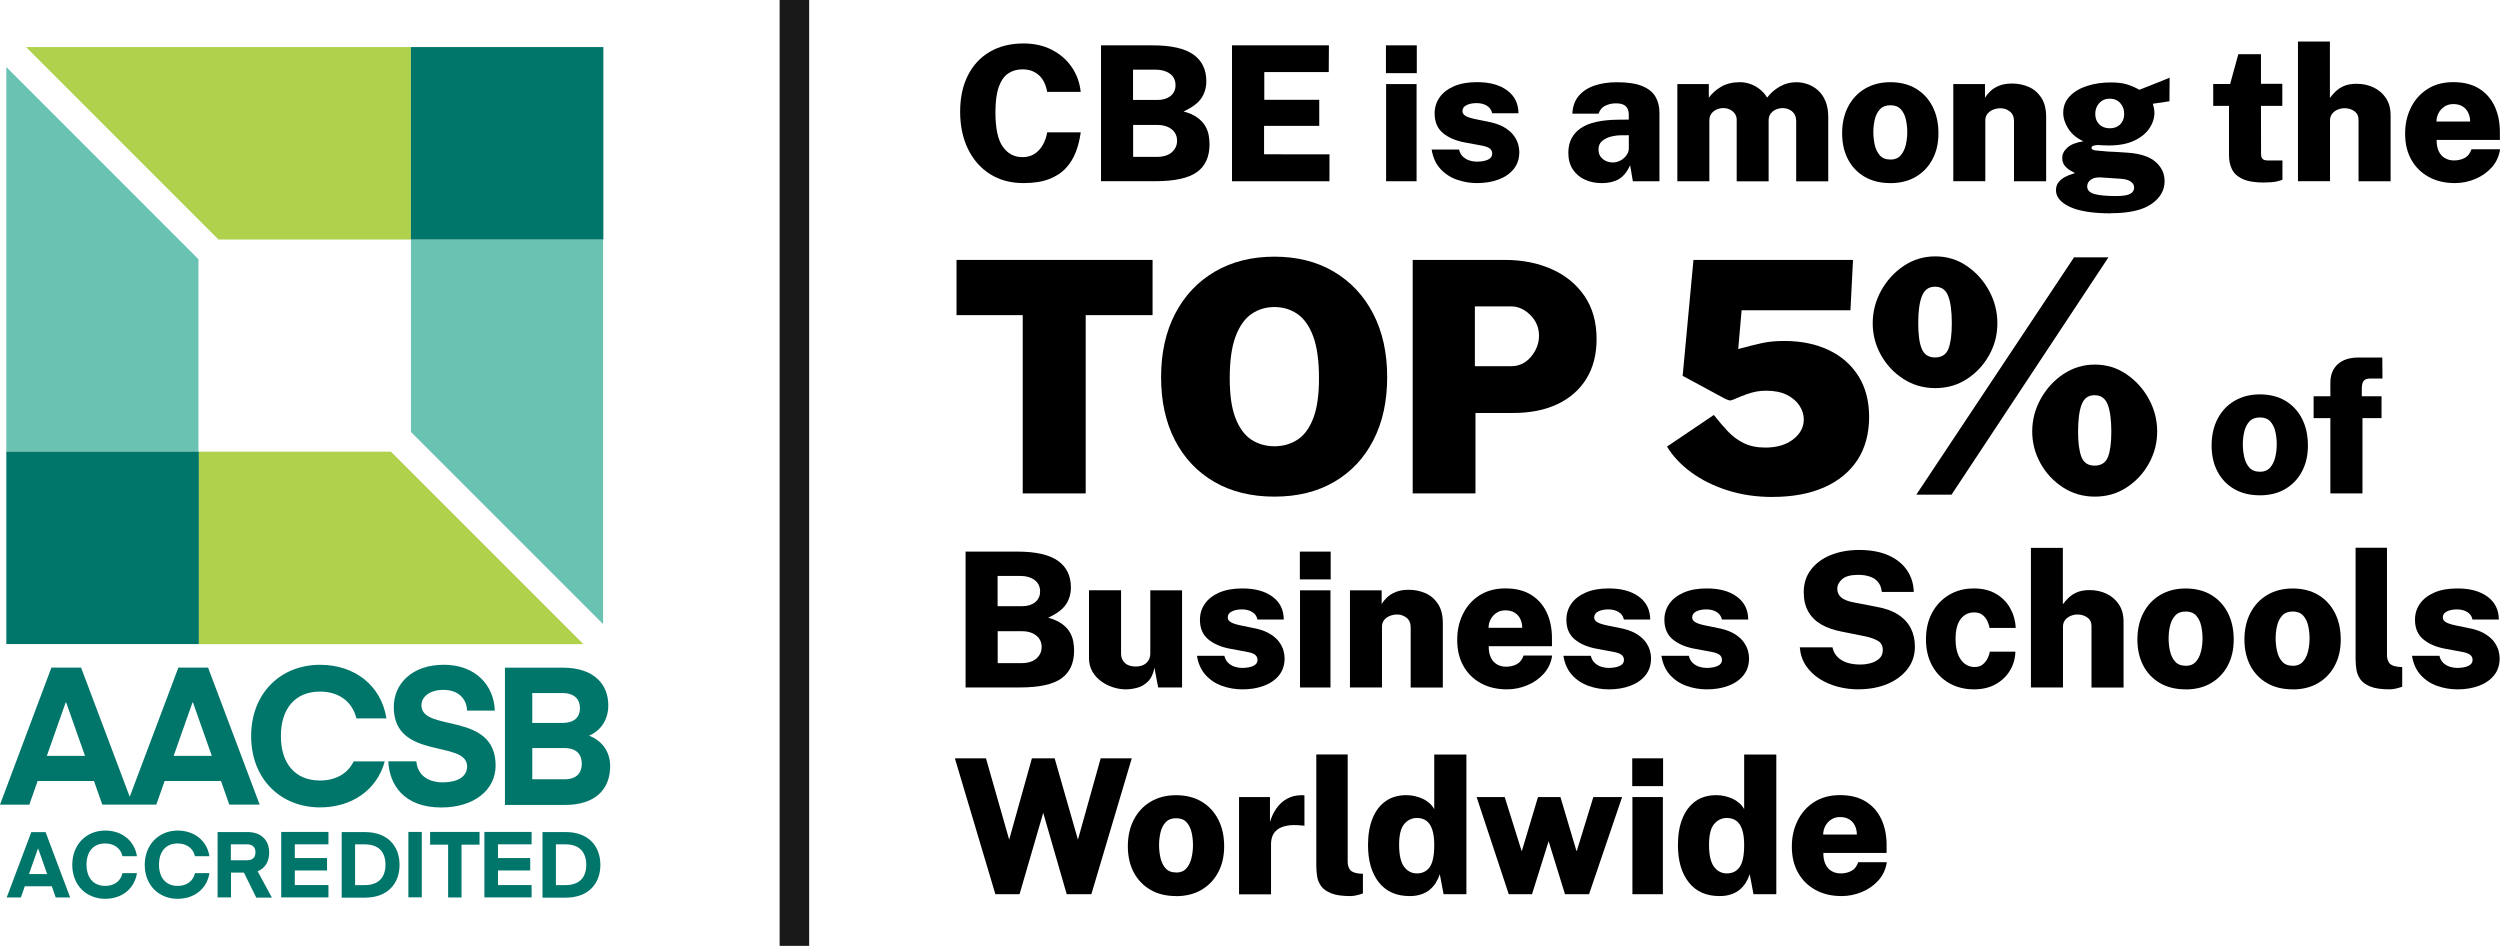
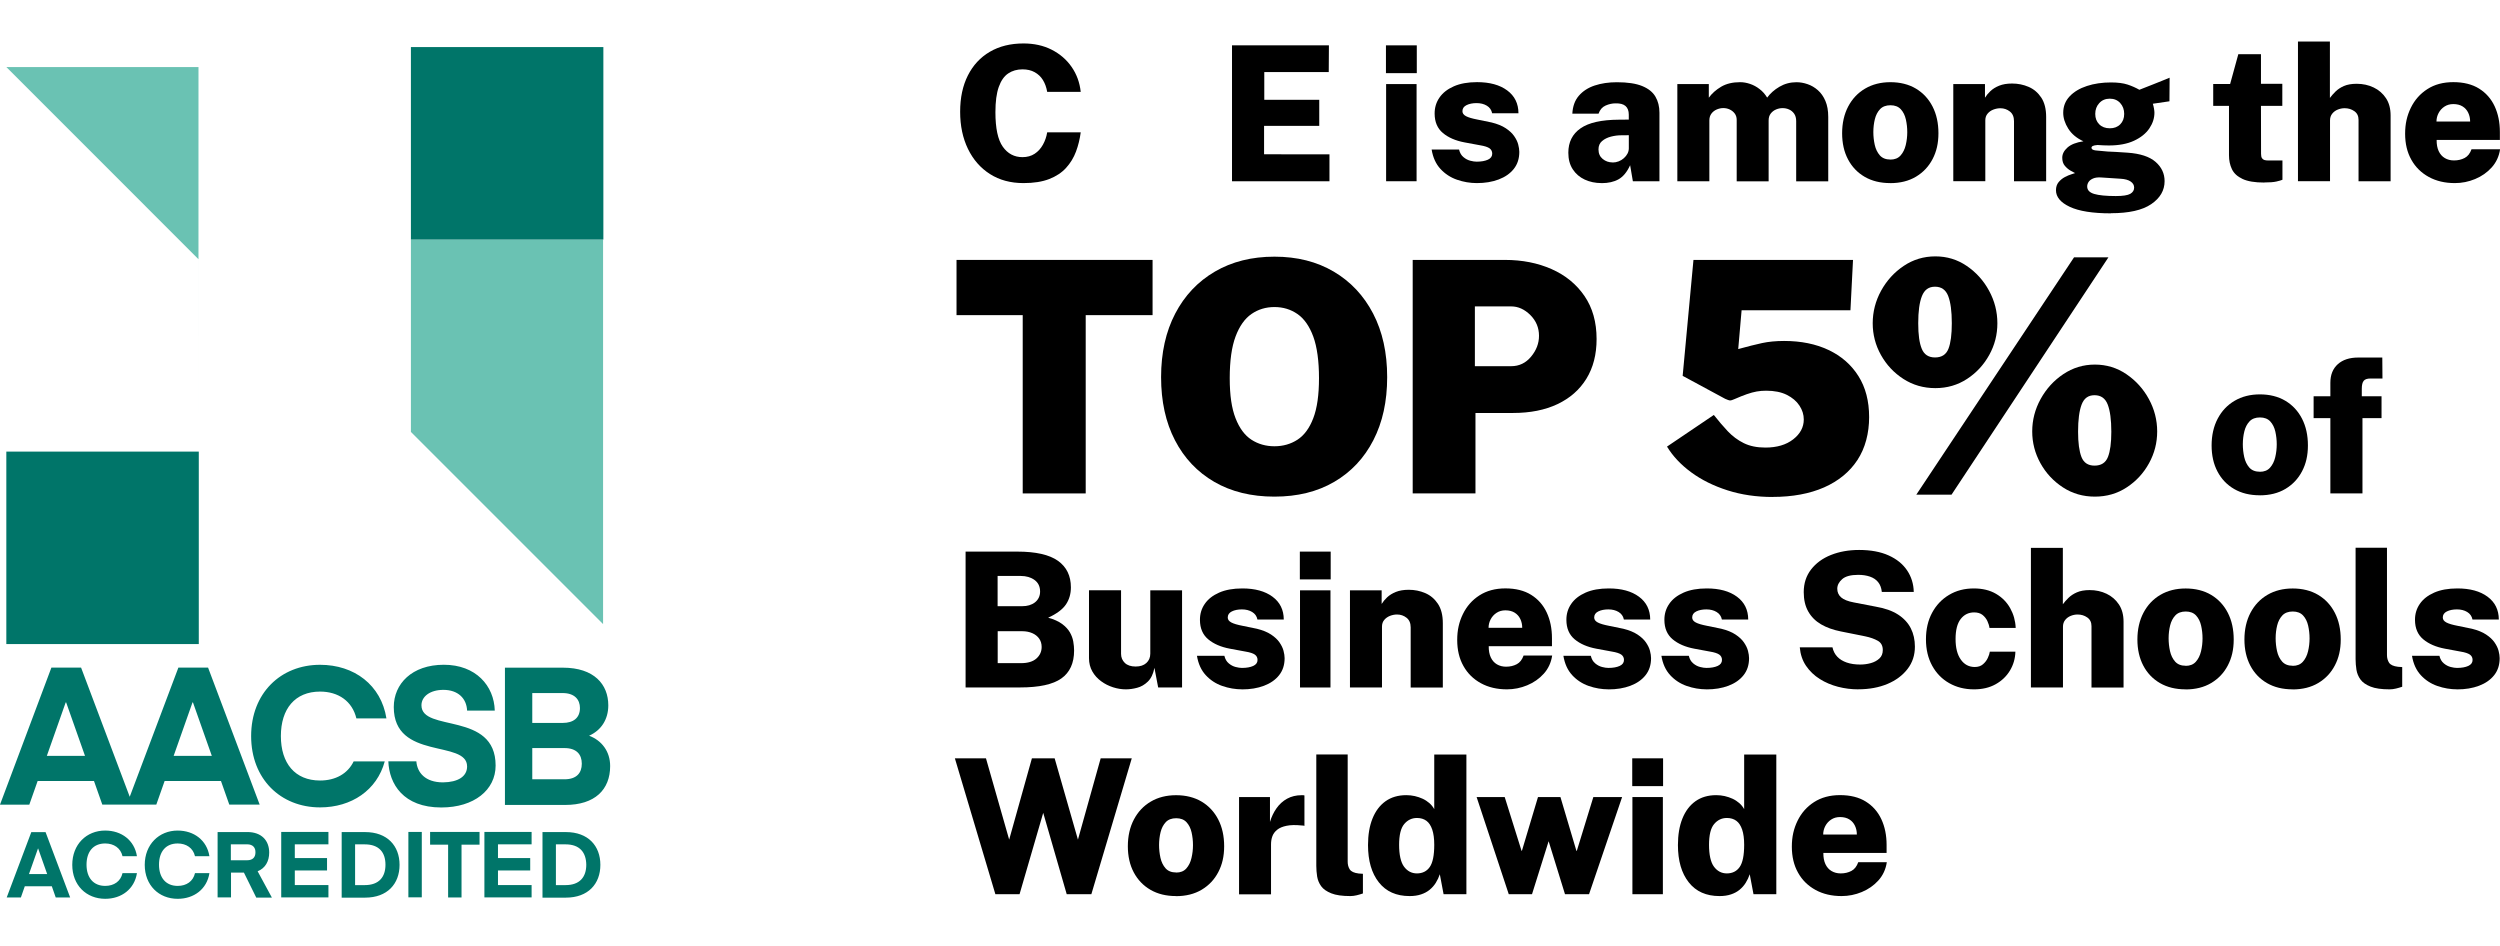
<svg xmlns="http://www.w3.org/2000/svg" id="Layer_1" viewBox="0 0 592.59 224.21">
  <defs>
    <style>.cls-1{fill:#007569;}.cls-2{fill:#6ac2b3;}.cls-3{fill:#afd14c;}.cls-4{fill:none;stroke:#191919;stroke-miterlimit:10;stroke-width:7px;}</style>
  </defs>
  <g>
-     <path class="cls-2" d="m142.95,56.77v91.16l-45.55-45.55v-45.62h45.55Zm-95.91,50.29v-45.62L1.5,15.89v91.16h45.55Z" />
-     <path class="cls-3" d="m97.4,56.77h-45.62L6.17,11.15h91.23v45.62Zm-50.36,95.91h91.23l-45.62-45.62h-45.62v45.62Z" />
+     <path class="cls-2" d="m142.95,56.77v91.16l-45.55-45.55v-45.62h45.55Zm-95.91,50.29v-45.62L1.5,15.89h45.55Z" />
    <path class="cls-1" d="m97.4,11.15h45.62v45.62h-45.62V11.15ZM1.5,152.67h45.62v-45.62H1.5v45.62Zm3.45,60.06l.93-2.66h6.4l.93,2.66h3.42l-5.83-15.49h-3.38l-5.83,15.49h3.38Zm4.1-11.59l2.13,6.04h-4.31l2.13-6.04h.04Zm15.89-4.27c-4.47,0-7.81,3.3-7.81,8.13s3.34,8.05,7.81,8.05c3.86,0,6.92-2.29,7.52-6.08h-3.42c-.44,1.93-2.01,3.02-4.1,3.02-2.82,0-4.43-1.97-4.43-5.03s1.57-5.03,4.43-5.03c2.05,0,3.66,1.09,4.1,3.02h3.42c-.6-3.78-3.66-6.08-7.52-6.08m17.18,0c-4.43,0-7.81,3.3-7.81,8.13s3.34,8.05,7.81,8.05c3.86,0,6.92-2.29,7.52-6.08h-3.42c-.44,1.93-2.01,3.02-4.1,3.02-2.82,0-4.43-1.97-4.43-5.03s1.57-5.03,4.43-5.03c2.05,0,3.66,1.09,4.1,3.02h3.42c-.6-3.78-3.66-6.08-7.52-6.08m18.59,15.89h3.74l-3.38-6.24c1.81-.72,2.74-2.37,2.74-4.43,0-2.86-1.81-4.87-5.19-4.87h-7.04v15.49h3.18v-5.87h3.06l2.9,5.87v.04Zm-2.13-12.63c1.37,0,2.01.8,1.97,1.93,0,1.13-.64,1.85-1.97,1.85h-3.86v-3.78h3.86m19.27,9.66h-7.97v-3.46h7.64v-2.94h-7.64v-3.26h7.97v-2.94h-11.19v15.53h11.19v-2.94Zm3.14,2.98h5.55c5.27,0,8.17-3.26,8.17-7.77s-2.9-7.77-8.17-7.77h-5.55v15.53Zm5.47-12.63c3.42,0,4.91,1.93,4.91,4.83,0,2.9-1.53,4.83-4.91,4.83h-2.29v-9.66h2.29m10.34,12.55h3.18v-15.49h-3.18v15.49Zm16.86-15.49h-11.71v3.02h4.27v12.51h3.18v-12.51h4.27v-3.02Zm12.35,12.59h-7.97v-3.46h7.64v-2.94h-7.64v-3.26h7.97v-2.94h-11.19v15.53h11.19v-2.94Zm2.58,2.98h5.55c5.27,0,8.17-3.26,8.17-7.77s-2.9-7.77-8.17-7.77h-5.55v15.53Zm5.47-12.63c3.38,0,4.87,1.93,4.91,4.83,0,2.9-1.53,4.83-4.91,4.83h-2.29v-9.66h2.29m-127.11-9.42l1.97-5.59h13.36l1.97,5.59h7.2l-12.23-32.47h-7.04L0,190.73h6.96Zm8.73-24.22l4.47,12.67h-9.05l4.47-12.67h.12Zm21.37,24.22l1.97-5.59h13.36l1.97,5.59h7.2l-12.23-32.47h-7.04l-12.23,32.47h7Zm8.69-24.22l4.47,12.67h-9.05l4.47-12.67h.12Zm64.98,15.17c0,2.37-2.13,3.74-5.71,3.78-4.22,0-6.12-2.33-6.32-4.99h-6.64c.2,5.35,3.54,10.94,12.55,10.94,7.77,0,12.88-4.14,12.88-9.94,0-12.92-17.58-7.81-17.58-14.28,0-2.09,2.05-3.66,5.19-3.66,3.5,0,5.51,2.05,5.63,4.91h6.56c-.16-5.87-4.47-10.86-12.07-10.86s-11.87,4.55-11.87,10.02c0,12.71,17.38,7.69,17.38,14.08m8.97,9.13h14.28c7.04,0,10.66-3.62,10.66-9.21,0-3.5-2.01-6.08-4.99-7.2,2.82-1.25,4.55-3.82,4.55-7.2,0-4.95-3.34-8.93-10.78-8.93h-13.72v32.55Zm6.48-26.52h7.2c2.9,0,4.1,1.61,4.1,3.54,0,2.33-1.53,3.54-4.1,3.54h-7.2v-7.08Zm0,13.04h7.64c2.82,0,4.1,1.49,4.1,3.7s-1.25,3.7-4.1,3.7h-7.64v-7.4h0Zm-42.33,3.14c-1.41,2.94-4.31,4.55-7.97,4.55-5.96,0-9.29-4.1-9.29-10.54s3.34-10.54,9.29-10.54c4.35,0,7.64,2.29,8.61,6.36h7.12c-1.25-7.93-7.64-12.71-15.73-12.71-9.33,0-16.34,6.72-16.34,16.9s7,16.9,16.34,16.9c7.44,0,13.48-4.06,15.33-10.9h-7.36Z" />
  </g>
-   <line class="cls-4" x1="188.3" x2="188.3" y2="224.21" />
  <g>
    <path d="m242.6,43.4c-3.06,0-5.71-.72-7.95-2.15-2.24-1.43-3.98-3.42-5.21-5.96-1.23-2.54-1.85-5.47-1.85-8.8s.61-6.18,1.83-8.6c1.22-2.42,2.95-4.29,5.2-5.61,2.25-1.32,4.91-1.98,7.99-1.98,2.49,0,4.72.49,6.67,1.48,1.95.99,3.53,2.35,4.73,4.08,1.2,1.73,1.92,3.7,2.16,5.91h-7.95c-.18-1.07-.52-2-1.01-2.8s-1.15-1.41-1.96-1.86c-.81-.45-1.77-.67-2.88-.67-1.29,0-2.42.32-3.39.97s-1.71,1.72-2.24,3.21c-.53,1.49-.79,3.49-.79,5.98,0,3.8.58,6.53,1.75,8.18,1.17,1.65,2.72,2.47,4.67,2.47,1.11,0,2.08-.27,2.88-.8.81-.53,1.46-1.25,1.96-2.15.5-.9.84-1.87,1.01-2.93h7.95c-.21,1.59-.58,3.11-1.12,4.56-.54,1.45-1.33,2.74-2.35,3.86-1.02,1.13-2.36,2.01-4,2.65-1.64.64-3.67.96-6.09.96Z" />
-     <path d="m260.98,42.96V10.75h12.27c4.37,0,7.57.73,9.62,2.18,2.05,1.46,3.07,3.56,3.07,6.3,0,1.53-.39,2.88-1.17,4.04s-2.19,2.22-4.22,3.15c1.37.37,2.46.86,3.29,1.47.82.61,1.44,1.27,1.85,1.98.41.71.68,1.44.81,2.18.13.74.2,1.46.2,2.14,0,2.98-1,5.19-3.01,6.62-2,1.43-5.28,2.14-9.82,2.14h-12.9Zm7.6-19.27h5.81c.61,0,1.17-.07,1.67-.22s.95-.37,1.34-.67c.39-.3.69-.66.91-1.1s.33-.93.33-1.48c0-1.19-.44-2.1-1.31-2.74-.88-.64-1.98-.96-3.3-.96h-5.46v7.17Zm0,13.5h5.55c1.6,0,2.82-.37,3.64-1.1.82-.74,1.24-1.64,1.24-2.73,0-.77-.2-1.44-.59-1.99-.39-.56-.94-.99-1.63-1.29-.69-.3-1.49-.46-2.39-.46h-5.81v7.57Z" />
    <path d="m292.03,42.96V10.75h22.97l-.04,6.33h-15.28v6.57h13.03v6.19h-13.08v6.73l15.5.02v6.37h-23.1Z" />
    <path d="m328.52,17.34v-6.59h7.31v6.59h-7.31Zm.04,25.62v-23.03h7.22v23.03h-7.22Z" />
    <path d="m350.06,43.4c-1.6,0-3.17-.27-4.7-.8s-2.84-1.39-3.92-2.56-1.78-2.7-2.09-4.59h6.5c.19.79.54,1.39,1.05,1.8.5.42,1.04.7,1.62.85.57.15,1.07.22,1.5.22,1.1,0,1.99-.16,2.67-.47.68-.31,1.02-.79,1.02-1.43,0-.53-.21-.95-.63-1.26-.42-.3-1.16-.55-2.22-.72l-3.72-.69c-2.12-.4-3.83-1.14-5.12-2.22-1.29-1.08-1.95-2.6-1.96-4.58-.01-1.41.36-2.68,1.14-3.81.77-1.13,1.91-2.02,3.41-2.68,1.5-.66,3.33-.99,5.5-.99,3,0,5.38.65,7.15,1.96,1.77,1.31,2.66,3.11,2.67,5.41h-6.24c-.16-.79-.58-1.38-1.26-1.79-.68-.41-1.48-.61-2.42-.61s-1.75.16-2.39.48c-.65.32-.97.8-.97,1.44,0,.49.28.88.85,1.18.56.3,1.46.56,2.7.8l3.36.69c1.38.34,2.5.8,3.36,1.37.86.57,1.53,1.19,1.99,1.86.47.67.79,1.33.96,1.99.17.66.26,1.24.26,1.75,0,1.59-.43,2.93-1.3,4.03s-2.06,1.93-3.59,2.51-3.25.86-5.18.86Z" />
    <path d="m379.62,43.4c-1.46,0-2.78-.28-3.98-.83-1.2-.56-2.14-1.37-2.84-2.44s-1.05-2.38-1.05-3.92c0-2.51.96-4.44,2.9-5.79,1.93-1.35,4.96-2.03,9.09-2.05l2.34-.02v-1.18c0-.91-.26-1.59-.77-2.04-.51-.45-1.31-.66-2.39-.63-.77,0-1.55.17-2.34.52-.79.35-1.34.99-1.67,1.93h-6.21c.09-1.74.6-3.16,1.54-4.25s2.19-1.91,3.75-2.43c1.57-.52,3.32-.78,5.27-.78,2.52,0,4.52.3,5.99.9,1.47.6,2.52,1.44,3.15,2.52.63,1.08.95,2.34.95,3.8v16.26h-6.3l-.65-3.81c-.74,1.62-1.66,2.73-2.75,3.34-1.09.61-2.43.91-4.02.91Zm2.61-4.88c.5,0,.99-.09,1.45-.27.46-.18.87-.43,1.23-.75s.64-.67.85-1.06.32-.8.33-1.25v-3.14l-1.87.02c-.77,0-1.57.11-2.39.32-.82.22-1.52.56-2.08,1.04-.56.48-.85,1.14-.85,1.98,0,.97.33,1.72,1,2.27.67.55,1.45.82,2.34.82Z" />
    <path d="m397.59,42.96v-23.03h7.46v3.23c.73-1.01,1.7-1.87,2.92-2.6,1.22-.72,2.72-1.08,4.5-1.08.77,0,1.56.14,2.36.41.8.27,1.56.68,2.26,1.23.71.54,1.3,1.21,1.79,2.02.74-1.01,1.71-1.87,2.92-2.58s2.55-1.07,4.03-1.07c.86,0,1.74.15,2.63.46.89.3,1.7.78,2.44,1.43s1.33,1.49,1.78,2.53c.45,1.04.68,2.31.68,3.81v15.26h-7.6v-14.26c0-.73-.16-1.32-.48-1.77s-.72-.79-1.21-1c-.49-.22-1-.32-1.54-.32-.51,0-1.01.1-1.52.31s-.93.53-1.27.96-.51.98-.51,1.65v14.43h-7.57v-14.55c0-.61-.16-1.12-.48-1.54-.32-.42-.72-.73-1.2-.95s-.98-.32-1.5-.32-1.01.11-1.53.32c-.51.22-.94.54-1.27.98-.33.44-.5.98-.5,1.62v14.43h-7.6Z" />
    <path d="m448.05,43.4c-2.32,0-4.33-.49-6.04-1.48-1.71-.99-3.03-2.37-3.96-4.14-.94-1.77-1.4-3.84-1.4-6.2s.48-4.52,1.44-6.34c.96-1.82,2.29-3.23,4.01-4.24,1.72-1.01,3.72-1.52,6-1.52s4.35.51,6.05,1.53c1.7,1.02,3.01,2.44,3.94,4.25.93,1.82,1.39,3.92,1.39,6.32s-.46,4.34-1.38,6.11c-.92,1.77-2.24,3.17-3.94,4.19-1.71,1.02-3.74,1.53-6.1,1.53Zm.04-5.57c1.02,0,1.83-.32,2.41-.97s.99-1.47,1.23-2.47c.24-1,.36-2.02.36-3.06s-.11-2.03-.33-3.01-.62-1.79-1.2-2.42c-.58-.63-1.4-.95-2.45-.95s-1.88.31-2.46.92c-.59.62-1,1.41-1.24,2.38s-.36,1.99-.36,3.06c0,1.01.11,2.02.33,3.02s.63,1.83,1.21,2.5c.59.66,1.42.99,2.51.99Z" />
    <path d="m463,42.96v-23.03h7.51v3.23c.33-.53.76-1.06,1.3-1.57.54-.51,1.23-.94,2.07-1.28.84-.34,1.86-.51,3.06-.51,1.38,0,2.68.26,3.91.79,1.23.53,2.22,1.37,3,2.54.77,1.17,1.16,2.69,1.16,4.58v15.26h-7.62v-14.26c0-1.01-.33-1.77-.98-2.28-.65-.51-1.4-.77-2.25-.77-.56,0-1.12.11-1.67.32s-1,.53-1.36.96c-.36.42-.54.95-.54,1.59v14.43h-7.6Z" />
    <path d="m500.35,50.57c-4.32,0-7.57-.52-9.75-1.55-2.18-1.03-3.26-2.34-3.26-3.93,0-.77.21-1.41.63-1.92.42-.5.92-.91,1.48-1.2s1.08-.52,1.56-.66c.47-.14.76-.23.85-.28-.22-.12-.58-.31-1.06-.58-.48-.27-.93-.65-1.35-1.14-.42-.49-.62-1.13-.62-1.92,0-.88.41-1.68,1.24-2.42.82-.73,2.08-1.23,3.78-1.48-1.59-.73-2.79-1.72-3.59-2.99-.8-1.26-1.2-2.52-1.2-3.76,0-1.53.51-2.83,1.53-3.91,1.02-1.08,2.38-1.89,4.09-2.45,1.71-.56,3.61-.84,5.7-.84,1.6,0,2.91.17,3.92.5,1.01.33,1.95.75,2.81,1.24.39-.15.87-.34,1.45-.57.58-.23,1.21-.48,1.88-.74.68-.26,1.34-.53,2-.8.66-.27,1.27-.52,1.84-.75l-.04,5.59-3.94.58c.12.37.21.76.28,1.17.07.41.1.72.1.95,0,1.31-.41,2.55-1.21,3.74-.81,1.19-2.02,2.16-3.63,2.91s-3.6,1.12-5.96,1.12c-.31,0-.75-.01-1.31-.03-.57-.02-1.02-.05-1.36-.08-.55.04-.93.12-1.14.23-.21.11-.31.26-.31.43,0,.34.33.55,1,.63.67.08,1.62.17,2.85.26.45.02,1.09.04,1.93.09.84.04,1.76.1,2.77.18,3,.21,5.21.94,6.64,2.18,1.43,1.25,2.14,2.77,2.14,4.57,0,2.2-1.06,4.01-3.17,5.45s-5.3,2.15-9.55,2.15Zm1.2-4.1c1.66,0,2.8-.18,3.41-.53.61-.36.91-.85.91-1.47,0-.58-.27-1.06-.82-1.44-.55-.38-1.34-.6-2.36-.66l-4.72-.31c-.74-.04-1.36.04-1.84.25-.48.21-.84.48-1.06.82s-.33.7-.33,1.07c0,.85.55,1.44,1.66,1.77,1.11.33,2.83.5,5.16.5Zm-1.45-16.06c1.03,0,1.85-.31,2.47-.94.62-.62.94-1.45.94-2.47s-.31-1.88-.94-2.57c-.62-.69-1.45-1.04-2.47-1.04s-1.86.35-2.49,1.04c-.64.69-.96,1.55-.96,2.57s.31,1.83.94,2.46c.62.63,1.46.95,2.52.95Z" />
    <path d="m536.7,43.27c-2.21,0-3.92-.28-5.13-.85-1.21-.56-2.05-1.33-2.52-2.31-.47-.97-.7-2.08-.7-3.31v-11.7h-3.74v-5.19h4.01l1.94-7.06h5.37v7.02h5.06v5.23h-5.06l.02,11.36c0,.46.07.8.21,1.02.14.22.34.37.59.45.25.07.56.11.91.11h3.36v4.57c-.31.13-.79.27-1.45.42-.65.15-1.61.22-2.87.22Z" />
    <path d="m544.7,42.96V9.85h7.57v13.37c.36-.49.8-1,1.33-1.52.53-.52,1.19-.96,1.99-1.31s1.81-.53,3.03-.53c1.46,0,2.79.29,4.01.87s2.19,1.43,2.93,2.54,1.1,2.48,1.1,4.1v15.59h-7.6v-14.55c0-.91-.33-1.59-1-2.06s-1.43-.7-2.29-.7c-.56,0-1.11.11-1.65.33-.54.22-.97.55-1.31.98-.34.43-.51.96-.51,1.58v14.41h-7.6Z" />
    <path d="m581.88,43.4c-2.33,0-4.39-.48-6.16-1.45s-3.16-2.32-4.14-4.08c-.99-1.75-1.48-3.81-1.48-6.17s.45-4.29,1.35-6.14c.9-1.85,2.2-3.33,3.91-4.43,1.71-1.11,3.76-1.66,6.17-1.66s4.47.51,6.1,1.53c1.63,1.02,2.86,2.41,3.69,4.19.82,1.77,1.24,3.81,1.24,6.09v1.89h-14.99c-.01,1.05.15,1.94.49,2.66.34.72.82,1.27,1.45,1.64.62.37,1.35.56,2.18.56.95,0,1.79-.2,2.53-.59.74-.39,1.27-1.08,1.62-2.06h6.77c-.25,1.68-.92,3.12-1.99,4.31-1.08,1.2-2.39,2.11-3.93,2.75-1.54.64-3.14.96-4.79.96Zm-4.34-14.59h7.97c0-.76-.15-1.45-.45-2.08-.3-.63-.74-1.13-1.33-1.5s-1.33-.56-2.22-.56c-.79,0-1.48.2-2.08.59-.6.39-1.07.91-1.4,1.54-.33.63-.5,1.3-.5,2.02Z" />
    <path d="m242.42,116.96v-42.26h-15.69v-13.09h46.47v13.09h-15.85v42.26h-14.93Z" />
    <path d="m302.09,117.72c-5.49,0-10.24-1.17-14.26-3.5-4.02-2.33-7.13-5.62-9.32-9.86-2.2-4.24-3.29-9.22-3.29-14.97s1.12-10.79,3.35-15.06c2.23-4.27,5.36-7.59,9.4-9.95s8.74-3.54,14.12-3.54,10.04,1.18,14.05,3.54c4,2.36,7.12,5.68,9.34,9.95,2.22,4.27,3.33,9.29,3.33,15.06s-1.09,10.7-3.27,14.95-5.28,7.54-9.28,9.88-8.73,3.5-14.16,3.5Zm0-11.94c2.04,0,3.86-.52,5.45-1.55,1.59-1.03,2.85-2.73,3.75-5.09.91-2.36,1.36-5.53,1.36-9.51s-.45-7.39-1.36-9.86c-.91-2.46-2.16-4.24-3.75-5.34s-3.41-1.65-5.45-1.65-3.86.55-5.45,1.65-2.85,2.88-3.77,5.34c-.92,2.46-1.38,5.75-1.38,9.86s.46,7.15,1.38,9.51c.92,2.36,2.18,4.06,3.77,5.09,1.59,1.03,3.41,1.55,5.45,1.55Z" />
    <path d="m334.86,116.96v-55.35h21.89c4.08,0,7.76.73,11.04,2.18,3.28,1.45,5.88,3.58,7.79,6.37,1.91,2.79,2.87,6.19,2.87,10.2,0,3.65-.8,6.78-2.41,9.4-1.61,2.62-3.89,4.62-6.85,6.03-2.96,1.4-6.47,2.1-10.53,2.1h-8.92v19.06h-14.89Zm14.74-30.16h8.61c1.89,0,3.46-.75,4.71-2.26,1.25-1.5,1.88-3.15,1.88-4.94,0-1.91-.68-3.55-2.05-4.92-1.37-1.36-2.88-2.05-4.54-2.05h-8.61v14.16Z" />
    <path d="m420.17,117.8c-3.83,0-7.39-.52-10.68-1.57-3.29-1.05-6.16-2.47-8.61-4.27-2.45-1.8-4.36-3.83-5.74-6.1l11.1-7.5c1.1,1.4,2.2,2.69,3.31,3.87,1.11,1.17,2.37,2.11,3.79,2.81,1.42.7,3.12,1.05,5.11,1.05,2.73,0,4.93-.65,6.6-1.95,1.67-1.3,2.51-2.87,2.51-4.71,0-1.15-.34-2.25-1.03-3.29-.69-1.05-1.69-1.89-3-2.55-1.31-.65-2.94-.98-4.88-.98-.79,0-1.54.06-2.26.19-.71.13-1.49.34-2.32.63-.83.29-1.81.68-2.93,1.17-.51.23-.87.34-1.07.33-.2-.01-.59-.15-1.15-.4l-10.07-5.44,2.56-27.48h37.82l-.61,11.94h-25.8l-.8,9.19c2.22-.61,4.1-1.08,5.65-1.42,1.54-.33,3.29-.5,5.22-.5,4.01,0,7.52.71,10.54,2.14,3.02,1.43,5.38,3.49,7.08,6.18,1.7,2.69,2.54,5.94,2.54,9.74s-.92,7.34-2.77,10.16c-1.85,2.82-4.49,4.98-7.9,6.49-3.42,1.5-7.49,2.26-12.21,2.26Z" />
    <path d="m458.75,92c-2.81,0-5.33-.73-7.58-2.18-2.25-1.45-4.02-3.35-5.32-5.68-1.3-2.33-1.95-4.84-1.95-7.52s.66-5.3,1.99-7.71c1.33-2.41,3.11-4.37,5.36-5.88,2.25-1.51,4.75-2.26,7.5-2.26s5.21.75,7.43,2.26c2.22,1.51,3.99,3.46,5.3,5.88,1.31,2.41,1.97,4.98,1.97,7.71s-.64,5.19-1.93,7.52c-1.29,2.33-3.04,4.23-5.26,5.68s-4.72,2.18-7.5,2.18Zm-4.52,25.26l37.4-56.27h8.15l-37.2,56.27h-8.34Zm4.44-32.53c1.58,0,2.64-.68,3.18-2.05s.8-3.39.8-6.07c0-2.83-.29-4.98-.86-6.45-.57-1.47-1.61-2.2-3.12-2.2s-2.51.74-3.1,2.22c-.59,1.48-.88,3.62-.88,6.43s.28,4.7.84,6.07c.56,1.37,1.61,2.05,3.14,2.05Zm37.89,32.99c-2.81,0-5.33-.73-7.58-2.2-2.25-1.47-4.02-3.37-5.32-5.72-1.3-2.35-1.95-4.86-1.95-7.54s.66-5.26,1.99-7.67c1.33-2.41,3.11-4.38,5.36-5.89s4.75-2.28,7.5-2.28,5.25.76,7.48,2.28c2.23,1.52,4.01,3.48,5.32,5.89,1.31,2.41,1.97,4.97,1.97,7.67s-.64,5.19-1.93,7.54c-1.29,2.35-3.05,4.26-5.28,5.72-2.23,1.47-4.75,2.2-7.56,2.2Zm-.08-7.35c1.58,0,2.64-.68,3.18-2.05.54-1.36.8-3.36.8-5.99,0-2.83-.29-4.98-.86-6.45-.57-1.47-1.61-2.2-3.12-2.2s-2.5.74-3.06,2.22c-.56,1.48-.84,3.62-.84,6.43,0,2.63.27,4.63.8,5.99.54,1.37,1.57,2.05,3.1,2.05Z" />
    <path d="m535.63,117.4c-2.32,0-4.33-.49-6.04-1.48-1.71-.99-3.03-2.37-3.96-4.14-.94-1.77-1.4-3.84-1.4-6.2s.48-4.52,1.44-6.34c.96-1.82,2.29-3.23,4.01-4.24,1.72-1.01,3.72-1.52,6-1.52s4.35.51,6.05,1.53c1.7,1.02,3.01,2.44,3.94,4.25.93,1.82,1.39,3.92,1.39,6.32s-.46,4.34-1.38,6.11c-.92,1.77-2.24,3.17-3.94,4.19-1.71,1.02-3.74,1.53-6.1,1.53Zm.04-5.57c1.02,0,1.83-.32,2.41-.97s.99-1.47,1.23-2.47c.24-1,.36-2.02.36-3.06s-.11-2.03-.33-3.01-.62-1.79-1.2-2.42c-.58-.63-1.4-.95-2.45-.95s-1.88.31-2.46.92c-.59.62-1,1.41-1.24,2.38s-.36,1.99-.36,3.06c0,1.01.11,2.02.33,3.02s.63,1.83,1.21,2.5c.59.66,1.42.99,2.51.99Z" />
    <path d="m552.38,116.96v-17.84h-3.97v-5.19h3.97v-3.19c0-1.89.59-3.36,1.76-4.41,1.17-1.05,2.78-1.58,4.83-1.58h5.72l.04,4.97h-2.85c-.77,0-1.31.18-1.6.55-.3.36-.45.99-.45,1.88v1.78h4.68v5.19h-4.52v17.84h-7.62Z" />
    <path d="m228.88,162.96v-32.21h12.27c4.37,0,7.57.73,9.62,2.18,2.05,1.46,3.07,3.56,3.07,6.3,0,1.53-.39,2.88-1.17,4.04s-2.19,2.22-4.22,3.15c1.37.37,2.46.86,3.29,1.47.82.61,1.44,1.27,1.85,1.98.41.71.68,1.44.81,2.18.13.74.2,1.46.2,2.14,0,2.99-1,5.19-3.01,6.62-2,1.43-5.28,2.14-9.82,2.14h-12.9Zm7.6-19.27h5.81c.61,0,1.17-.07,1.67-.22s.95-.37,1.34-.67c.39-.3.69-.66.91-1.1.22-.44.33-.93.33-1.48,0-1.19-.44-2.1-1.31-2.74-.88-.64-1.98-.96-3.3-.96h-5.46v7.17Zm0,13.5h5.55c1.6,0,2.82-.37,3.64-1.1s1.24-1.64,1.24-2.73c0-.77-.2-1.44-.59-1.99s-.94-.99-1.63-1.29c-.69-.3-1.49-.46-2.39-.46h-5.81v7.57Z" />
    <path d="m266.86,163.4c-1,0-2-.16-3.03-.49-1.02-.33-1.97-.8-2.83-1.44-.86-.63-1.56-1.4-2.08-2.32s-.79-1.96-.79-3.15v-16.08h7.6v15.06c0,.86.3,1.58.89,2.15.59.57,1.45.86,2.56.86s1.92-.28,2.54-.83c.62-.56.94-1.3.94-2.22v-15.01h7.53v23.03h-5.66l-.89-4.66c-.28,1.44-.8,2.53-1.56,3.26-.76.74-1.61,1.23-2.55,1.47-.94.25-1.83.37-2.66.37Z" />
    <path d="m294.43,163.4c-1.6,0-3.17-.27-4.7-.8s-2.84-1.39-3.92-2.56-1.78-2.7-2.09-4.59h6.5c.19.79.54,1.39,1.05,1.8.5.42,1.04.7,1.62.85.57.15,1.07.22,1.5.22,1.1,0,1.99-.16,2.67-.47.68-.31,1.02-.79,1.02-1.42,0-.54-.21-.95-.63-1.26-.42-.3-1.16-.55-2.22-.72l-3.72-.69c-2.12-.4-3.83-1.14-5.12-2.22-1.29-1.08-1.95-2.6-1.96-4.58-.01-1.41.36-2.68,1.14-3.81.77-1.13,1.91-2.02,3.41-2.68s3.33-.99,5.5-.99c3,0,5.38.65,7.15,1.96,1.77,1.31,2.66,3.11,2.67,5.41h-6.24c-.16-.79-.58-1.38-1.26-1.79s-1.48-.61-2.42-.61-1.75.16-2.39.48c-.65.32-.97.8-.97,1.44,0,.49.28.88.85,1.18.56.3,1.46.56,2.7.8l3.36.69c1.38.34,2.5.8,3.36,1.37.86.57,1.53,1.19,1.99,1.86s.79,1.33.96,1.99c.17.66.26,1.24.26,1.75,0,1.59-.43,2.93-1.3,4.03s-2.06,1.93-3.59,2.51-3.25.86-5.18.86Z" />
    <path d="m308.11,137.34v-6.59h7.31v6.59h-7.31Zm.04,25.62v-23.03h7.22v23.03h-7.22Z" />
    <path d="m319.99,162.96v-23.03h7.51v3.23c.33-.53.76-1.06,1.3-1.57.54-.51,1.23-.94,2.07-1.28.84-.34,1.86-.51,3.06-.51,1.38,0,2.68.26,3.91.79,1.23.53,2.22,1.37,3,2.54.77,1.17,1.16,2.69,1.16,4.58v15.26h-7.62v-14.26c0-1.01-.33-1.77-.98-2.28-.65-.51-1.4-.77-2.25-.77-.56,0-1.12.11-1.67.32-.55.22-1,.53-1.36.96-.36.42-.54.95-.54,1.59v14.43h-7.6Z" />
    <path d="m357.19,163.4c-2.33,0-4.39-.48-6.16-1.45-1.77-.97-3.16-2.32-4.14-4.08-.99-1.75-1.48-3.81-1.48-6.17s.45-4.29,1.35-6.14c.9-1.85,2.2-3.33,3.91-4.43s3.76-1.66,6.17-1.66,4.47.51,6.1,1.53c1.63,1.02,2.86,2.41,3.69,4.19s1.24,3.81,1.24,6.09v1.89h-14.99c-.01,1.05.15,1.94.49,2.66.34.72.82,1.27,1.45,1.64s1.35.56,2.18.56c.95,0,1.79-.2,2.53-.59.74-.39,1.27-1.08,1.62-2.06h6.77c-.25,1.68-.92,3.12-1.99,4.31-1.08,1.2-2.39,2.11-3.93,2.75-1.54.64-3.14.96-4.79.96Zm-4.34-14.59h7.97c0-.76-.15-1.45-.45-2.08-.3-.63-.74-1.13-1.33-1.5s-1.33-.56-2.22-.56c-.79,0-1.48.2-2.08.59s-1.07.91-1.4,1.54c-.33.63-.5,1.3-.5,2.02Z" />
    <path d="m381.29,163.4c-1.6,0-3.17-.27-4.7-.8s-2.84-1.39-3.92-2.56-1.78-2.7-2.09-4.59h6.5c.19.79.54,1.39,1.05,1.8.5.42,1.04.7,1.62.85.57.15,1.07.22,1.5.22,1.1,0,1.99-.16,2.67-.47.68-.31,1.02-.79,1.02-1.42,0-.54-.21-.95-.63-1.26-.42-.3-1.16-.55-2.22-.72l-3.72-.69c-2.12-.4-3.83-1.14-5.12-2.22-1.29-1.08-1.95-2.6-1.96-4.58-.01-1.41.36-2.68,1.14-3.81.77-1.13,1.91-2.02,3.41-2.68s3.33-.99,5.5-.99c3,0,5.38.65,7.15,1.96,1.77,1.31,2.66,3.11,2.67,5.41h-6.24c-.16-.79-.58-1.38-1.26-1.79s-1.48-.61-2.42-.61-1.75.16-2.39.48c-.65.32-.97.8-.97,1.44,0,.49.28.88.85,1.18.56.3,1.46.56,2.7.8l3.36.69c1.38.34,2.5.8,3.36,1.37.86.57,1.53,1.19,1.99,1.86s.79,1.33.96,1.99c.17.66.26,1.24.26,1.75,0,1.59-.43,2.93-1.3,4.03s-2.06,1.93-3.59,2.51-3.25.86-5.18.86Z" />
    <path d="m404.52,163.4c-1.6,0-3.17-.27-4.7-.8s-2.84-1.39-3.92-2.56-1.78-2.7-2.09-4.59h6.5c.19.79.54,1.39,1.05,1.8.5.42,1.04.7,1.62.85.57.15,1.07.22,1.5.22,1.1,0,1.99-.16,2.67-.47.68-.31,1.02-.79,1.02-1.42,0-.54-.21-.95-.63-1.26-.42-.3-1.16-.55-2.22-.72l-3.72-.69c-2.12-.4-3.83-1.14-5.12-2.22-1.29-1.08-1.95-2.6-1.96-4.58-.01-1.41.36-2.68,1.14-3.81.77-1.13,1.91-2.02,3.41-2.68,1.5-.66,3.33-.99,5.5-.99,3,0,5.38.65,7.15,1.96,1.77,1.31,2.66,3.11,2.67,5.41h-6.24c-.16-.79-.58-1.38-1.26-1.79s-1.48-.61-2.42-.61-1.75.16-2.39.48c-.65.32-.97.8-.97,1.44,0,.49.28.88.85,1.18.56.3,1.46.56,2.7.8l3.36.69c1.38.34,2.5.8,3.36,1.37.86.57,1.53,1.19,1.99,1.86s.79,1.33.96,1.99c.17.66.26,1.24.26,1.75,0,1.59-.43,2.93-1.3,4.03s-2.06,1.93-3.59,2.51-3.25.86-5.18.86Z" />
    <path d="m440.48,163.4c-1.63,0-3.24-.2-4.81-.61s-3.02-1.02-4.33-1.85-2.39-1.86-3.24-3.11c-.85-1.25-1.34-2.71-1.49-4.39h7.75c.19.88.57,1.62,1.14,2.22.56.6,1.31,1.06,2.23,1.38s1.99.48,3.21.48c.86,0,1.7-.11,2.52-.34.82-.23,1.49-.6,2.03-1.1.54-.5.8-1.17.8-2,0-1.01-.39-1.74-1.18-2.19s-1.79-.81-3.01-1.06l-5.77-1.16c-1.81-.36-3.38-.92-4.69-1.69-1.31-.77-2.32-1.79-3.03-3.05-.71-1.26-1.06-2.78-1.06-4.57,0-2.08.58-3.87,1.74-5.37s2.73-2.65,4.71-3.44c1.98-.79,4.21-1.19,6.69-1.19,2.73,0,5.06.43,6.97,1.29,1.92.86,3.38,2.05,4.39,3.55,1.01,1.51,1.54,3.21,1.58,5.11h-7.57c-.1-.97-.4-1.74-.88-2.33s-1.12-1.02-1.93-1.3-1.73-.42-2.78-.42c-1.77,0-3.04.34-3.81,1.02-.77.68-1.16,1.44-1.16,2.27s.3,1.51.91,2.05c.61.53,1.62.94,3.03,1.2l5.19,1c2.17.37,3.93,1,5.29,1.88,1.36.88,2.36,1.97,3.01,3.25.65,1.28.97,2.74.97,4.35,0,2.02-.58,3.79-1.75,5.3s-2.75,2.7-4.76,3.54-4.31,1.27-6.91,1.27Z" />
    <path d="m467.88,163.4c-2.17,0-4.11-.49-5.83-1.46-1.72-.97-3.07-2.35-4.05-4.13s-1.48-3.87-1.48-6.26.48-4.49,1.45-6.29c.96-1.8,2.3-3.22,4.01-4.24,1.71-1.03,3.67-1.54,5.9-1.54,2.05,0,3.8.43,5.25,1.28,1.45.85,2.57,1.99,3.36,3.41.79,1.42,1.23,2.97,1.3,4.67h-6.21c-.07-.53-.25-1.08-.51-1.65-.27-.56-.65-1.04-1.15-1.44-.5-.39-1.16-.59-1.97-.59-1.32,0-2.39.52-3.2,1.57-.81,1.05-1.21,2.63-1.21,4.73s.41,3.71,1.24,4.88c.82,1.17,1.93,1.76,3.31,1.76.8,0,1.45-.21,1.95-.65.5-.43.88-.93,1.14-1.49.26-.56.42-1.06.48-1.49h6.06c-.04,1.62-.47,3.1-1.28,4.46-.81,1.35-1.94,2.44-3.39,3.25-1.45.82-3.17,1.22-5.16,1.22Z" />
    <path d="m481.4,162.96v-33.1h7.57v13.37c.36-.49.8-1,1.33-1.51.53-.52,1.19-.96,1.99-1.31s1.81-.54,3.03-.54c1.46,0,2.79.29,4.01.87s2.19,1.43,2.93,2.54c.74,1.11,1.1,2.48,1.1,4.1v15.59h-7.6v-14.55c0-.91-.33-1.59-1-2.06s-1.43-.7-2.29-.7c-.56,0-1.11.11-1.65.33-.54.22-.97.55-1.31.98-.34.43-.51.96-.51,1.58v14.41h-7.6Z" />
    <path d="m518.04,163.4c-2.32,0-4.33-.49-6.04-1.48-1.71-.99-3.03-2.37-3.96-4.14s-1.4-3.84-1.4-6.2.48-4.52,1.44-6.34c.96-1.82,2.29-3.23,4.01-4.24,1.72-1.01,3.72-1.51,6-1.51s4.35.51,6.05,1.53c1.7,1.02,3.01,2.44,3.94,4.25s1.39,3.93,1.39,6.32-.46,4.34-1.38,6.11c-.92,1.78-2.24,3.17-3.94,4.19-1.71,1.02-3.74,1.53-6.1,1.53Zm.04-5.57c1.02,0,1.83-.32,2.41-.97.58-.65.99-1.47,1.23-2.47.24-1,.36-2.02.36-3.06s-.11-2.03-.33-3.01c-.22-.98-.62-1.79-1.2-2.42-.58-.63-1.4-.95-2.45-.95s-1.88.31-2.46.92-1,1.41-1.24,2.38c-.24.97-.36,1.99-.36,3.06,0,1.01.11,2.02.33,3.02.22,1,.63,1.83,1.21,2.49.59.66,1.42.99,2.51.99Z" />
    <path d="m543.41,163.4c-2.32,0-4.33-.49-6.04-1.48-1.71-.99-3.03-2.37-3.96-4.14s-1.4-3.84-1.4-6.2.48-4.52,1.44-6.34c.96-1.82,2.29-3.23,4.01-4.24,1.72-1.01,3.72-1.51,6-1.51s4.35.51,6.05,1.53c1.7,1.02,3.01,2.44,3.94,4.25s1.39,3.93,1.39,6.32-.46,4.34-1.38,6.11c-.92,1.78-2.24,3.17-3.94,4.19-1.71,1.02-3.74,1.53-6.1,1.53Zm.04-5.57c1.02,0,1.83-.32,2.41-.97.58-.65.99-1.47,1.23-2.47.24-1,.36-2.02.36-3.06s-.11-2.03-.33-3.01c-.22-.98-.62-1.79-1.2-2.42-.58-.63-1.4-.95-2.45-.95s-1.88.31-2.46.92-1,1.41-1.24,2.38c-.24.97-.36,1.99-.36,3.06,0,1.01.11,2.02.33,3.02.22,1,.63,1.83,1.21,2.49.59.66,1.42.99,2.51.99Z" />
    <path d="m566.42,163.4c-1.92,0-3.42-.21-4.51-.65s-1.89-.99-2.39-1.68c-.5-.69-.82-1.46-.96-2.31-.13-.85-.2-1.69-.2-2.52v-26.4h7.44v25.42c0,.7.16,1.3.49,1.82.33.51,1.03.84,2.12.97l1,.07v4.66c-.48.16-.97.31-1.47.43s-1.01.19-1.51.19Z" />
    <path d="m582.44,163.4c-1.6,0-3.17-.27-4.7-.8s-2.84-1.39-3.92-2.56-1.78-2.7-2.09-4.59h6.5c.19.79.54,1.39,1.05,1.8.5.42,1.04.7,1.62.85.57.15,1.07.22,1.5.22,1.1,0,1.99-.16,2.67-.47.68-.31,1.02-.79,1.02-1.42,0-.54-.21-.95-.63-1.26-.42-.3-1.16-.55-2.22-.72l-3.72-.69c-2.12-.4-3.83-1.14-5.12-2.22-1.29-1.08-1.95-2.6-1.96-4.58-.01-1.41.36-2.68,1.14-3.81.77-1.13,1.91-2.02,3.41-2.68s3.33-.99,5.5-.99c3,0,5.38.65,7.15,1.96,1.77,1.31,2.66,3.11,2.67,5.41h-6.24c-.16-.79-.58-1.38-1.26-1.79s-1.48-.61-2.42-.61-1.75.16-2.39.48c-.65.32-.97.8-.97,1.44,0,.49.28.88.85,1.18.56.3,1.46.56,2.7.8l3.36.69c1.38.34,2.5.8,3.36,1.37.86.57,1.53,1.19,1.99,1.86s.79,1.33.96,1.99c.17.66.26,1.24.26,1.75,0,1.59-.43,2.93-1.3,4.03s-2.06,1.93-3.59,2.51-3.25.86-5.18.86Z" />
    <path d="m235.94,211.96l-9.6-32.21h7.37l5.5,19.27,5.39-19.27h5.39l5.52,19.27,5.39-19.27h7.37l-9.58,32.21h-5.84l-5.57-19.29-5.61,19.29h-5.75Z" />
    <path d="m278.75,212.4c-2.32,0-4.33-.49-6.04-1.48-1.71-.99-3.03-2.37-3.97-4.14s-1.4-3.84-1.4-6.2.48-4.52,1.44-6.34c.96-1.82,2.29-3.23,4.01-4.24,1.71-1.01,3.72-1.51,6-1.51s4.35.51,6.05,1.53c1.7,1.02,3.01,2.44,3.94,4.25s1.39,3.92,1.39,6.32-.46,4.34-1.38,6.11c-.92,1.78-2.24,3.17-3.94,4.19-1.71,1.02-3.74,1.53-6.1,1.53Zm.04-5.57c1.02,0,1.83-.32,2.41-.97.58-.65.99-1.47,1.22-2.47.24-1,.36-2.02.36-3.06s-.11-2.03-.33-3.01c-.22-.98-.62-1.79-1.2-2.42-.58-.63-1.4-.95-2.45-.95s-1.88.31-2.46.92-1,1.41-1.24,2.38c-.24.97-.36,1.99-.36,3.06,0,1.01.11,2.02.33,3.02.22,1,.63,1.83,1.21,2.49.59.66,1.42.99,2.51.99Z" />
    <path d="m293.7,211.96v-23.03h7.33v5.9c.36-1.2.87-2.28,1.55-3.24s1.51-1.72,2.51-2.27,2.15-.83,3.45-.83c.16,0,.31,0,.43.01.13,0,.2.03.23.06v7.2c-.07-.03-.17-.05-.28-.07-.11-.01-.23-.02-.35-.02-1.46-.15-2.65-.13-3.6.07-.94.19-1.69.5-2.23.94s-.92.94-1.14,1.54c-.22.59-.32,1.24-.32,1.94v11.83h-7.6Z" />
    <path d="m320.07,212.4c-1.92,0-3.42-.21-4.51-.65s-1.89-.99-2.39-1.68c-.5-.69-.82-1.46-.96-2.31-.13-.85-.2-1.69-.2-2.52v-26.4h7.44v25.42c0,.7.16,1.3.49,1.82.33.51,1.03.84,2.12.97l1,.07v4.66c-.48.16-.97.31-1.47.43s-1.01.19-1.51.19Z" />
    <path d="m334.11,212.4c-3.13,0-5.56-1.08-7.27-3.25-1.72-2.17-2.57-5.12-2.57-8.84,0-2.42.35-4.51,1.06-6.28.71-1.77,1.73-3.13,3.08-4.1,1.35-.96,2.99-1.45,4.92-1.45.7,0,1.37.07,2.03.22.65.15,1.27.36,1.86.63.59.27,1.11.62,1.58,1.02.47.41.86.89,1.17,1.44v-12.94h7.62v33.1h-5.41l-.89-4.72c-.24.71-.55,1.38-.95,2.02-.39.63-.88,1.18-1.45,1.65-.57.47-1.25.84-2.04,1.1-.79.27-1.7.4-2.74.4Zm1.74-5.37c1.32,0,2.34-.5,3.05-1.51s1.07-2.76,1.07-5.26c0-1.47-.16-2.68-.48-3.62s-.78-1.64-1.38-2.08-1.35-.67-2.24-.67c-1.2,0-2.21.48-3.02,1.44-.81.96-1.21,2.6-1.21,4.93s.39,4.14,1.18,5.19c.79,1.05,1.8,1.58,3.03,1.58Z" />
    <path d="m357.63,211.96l-7.62-23.03h6.66l3.99,12.74h.09l3.81-12.74h5.32l3.79,12.76h.09l3.92-12.76h6.82l-7.84,23.03h-5.7l-3.88-12.56-3.94,12.56h-5.5Z" />
    <path d="m386.9,186.34v-6.59h7.31v6.59h-7.31Zm.04,25.62v-23.03h7.22v23.03h-7.22Z" />
    <path d="m407.57,212.4c-3.13,0-5.56-1.08-7.27-3.25-1.72-2.17-2.57-5.12-2.57-8.84,0-2.42.35-4.51,1.06-6.28.71-1.77,1.73-3.13,3.08-4.1,1.35-.96,2.99-1.45,4.92-1.45.7,0,1.37.07,2.03.22.65.15,1.27.36,1.86.63.59.27,1.11.62,1.58,1.02.47.41.86.89,1.17,1.44v-12.94h7.62v33.1h-5.41l-.89-4.72c-.24.71-.55,1.38-.95,2.02-.39.63-.88,1.18-1.45,1.65-.57.47-1.25.84-2.04,1.1-.79.27-1.7.4-2.74.4Zm1.74-5.37c1.32,0,2.34-.5,3.05-1.51s1.07-2.76,1.07-5.26c0-1.47-.16-2.68-.48-3.62s-.78-1.64-1.38-2.08-1.35-.67-2.24-.67c-1.2,0-2.21.48-3.02,1.44-.81.96-1.21,2.6-1.21,4.93s.39,4.14,1.18,5.19c.79,1.05,1.8,1.58,3.03,1.58Z" />
    <path d="m436.51,212.4c-2.33,0-4.39-.48-6.16-1.45-1.77-.97-3.16-2.32-4.14-4.08-.99-1.75-1.48-3.81-1.48-6.17s.45-4.29,1.35-6.14c.9-1.85,2.2-3.33,3.91-4.43s3.76-1.66,6.17-1.66,4.47.51,6.1,1.53c1.63,1.02,2.86,2.41,3.69,4.19s1.24,3.81,1.24,6.09v1.89h-14.99c-.01,1.05.15,1.94.49,2.66.34.72.82,1.27,1.45,1.64s1.35.56,2.18.56c.95,0,1.79-.2,2.53-.59.74-.39,1.27-1.08,1.62-2.06h6.77c-.25,1.68-.92,3.12-1.99,4.31-1.08,1.2-2.39,2.11-3.93,2.75-1.54.64-3.14.96-4.79.96Zm-4.34-14.59h7.97c0-.76-.15-1.45-.45-2.08-.3-.63-.74-1.13-1.33-1.5s-1.33-.56-2.22-.56c-.79,0-1.48.2-2.08.59s-1.07.91-1.4,1.54-.5,1.3-.5,2.02Z" />
  </g>
</svg>